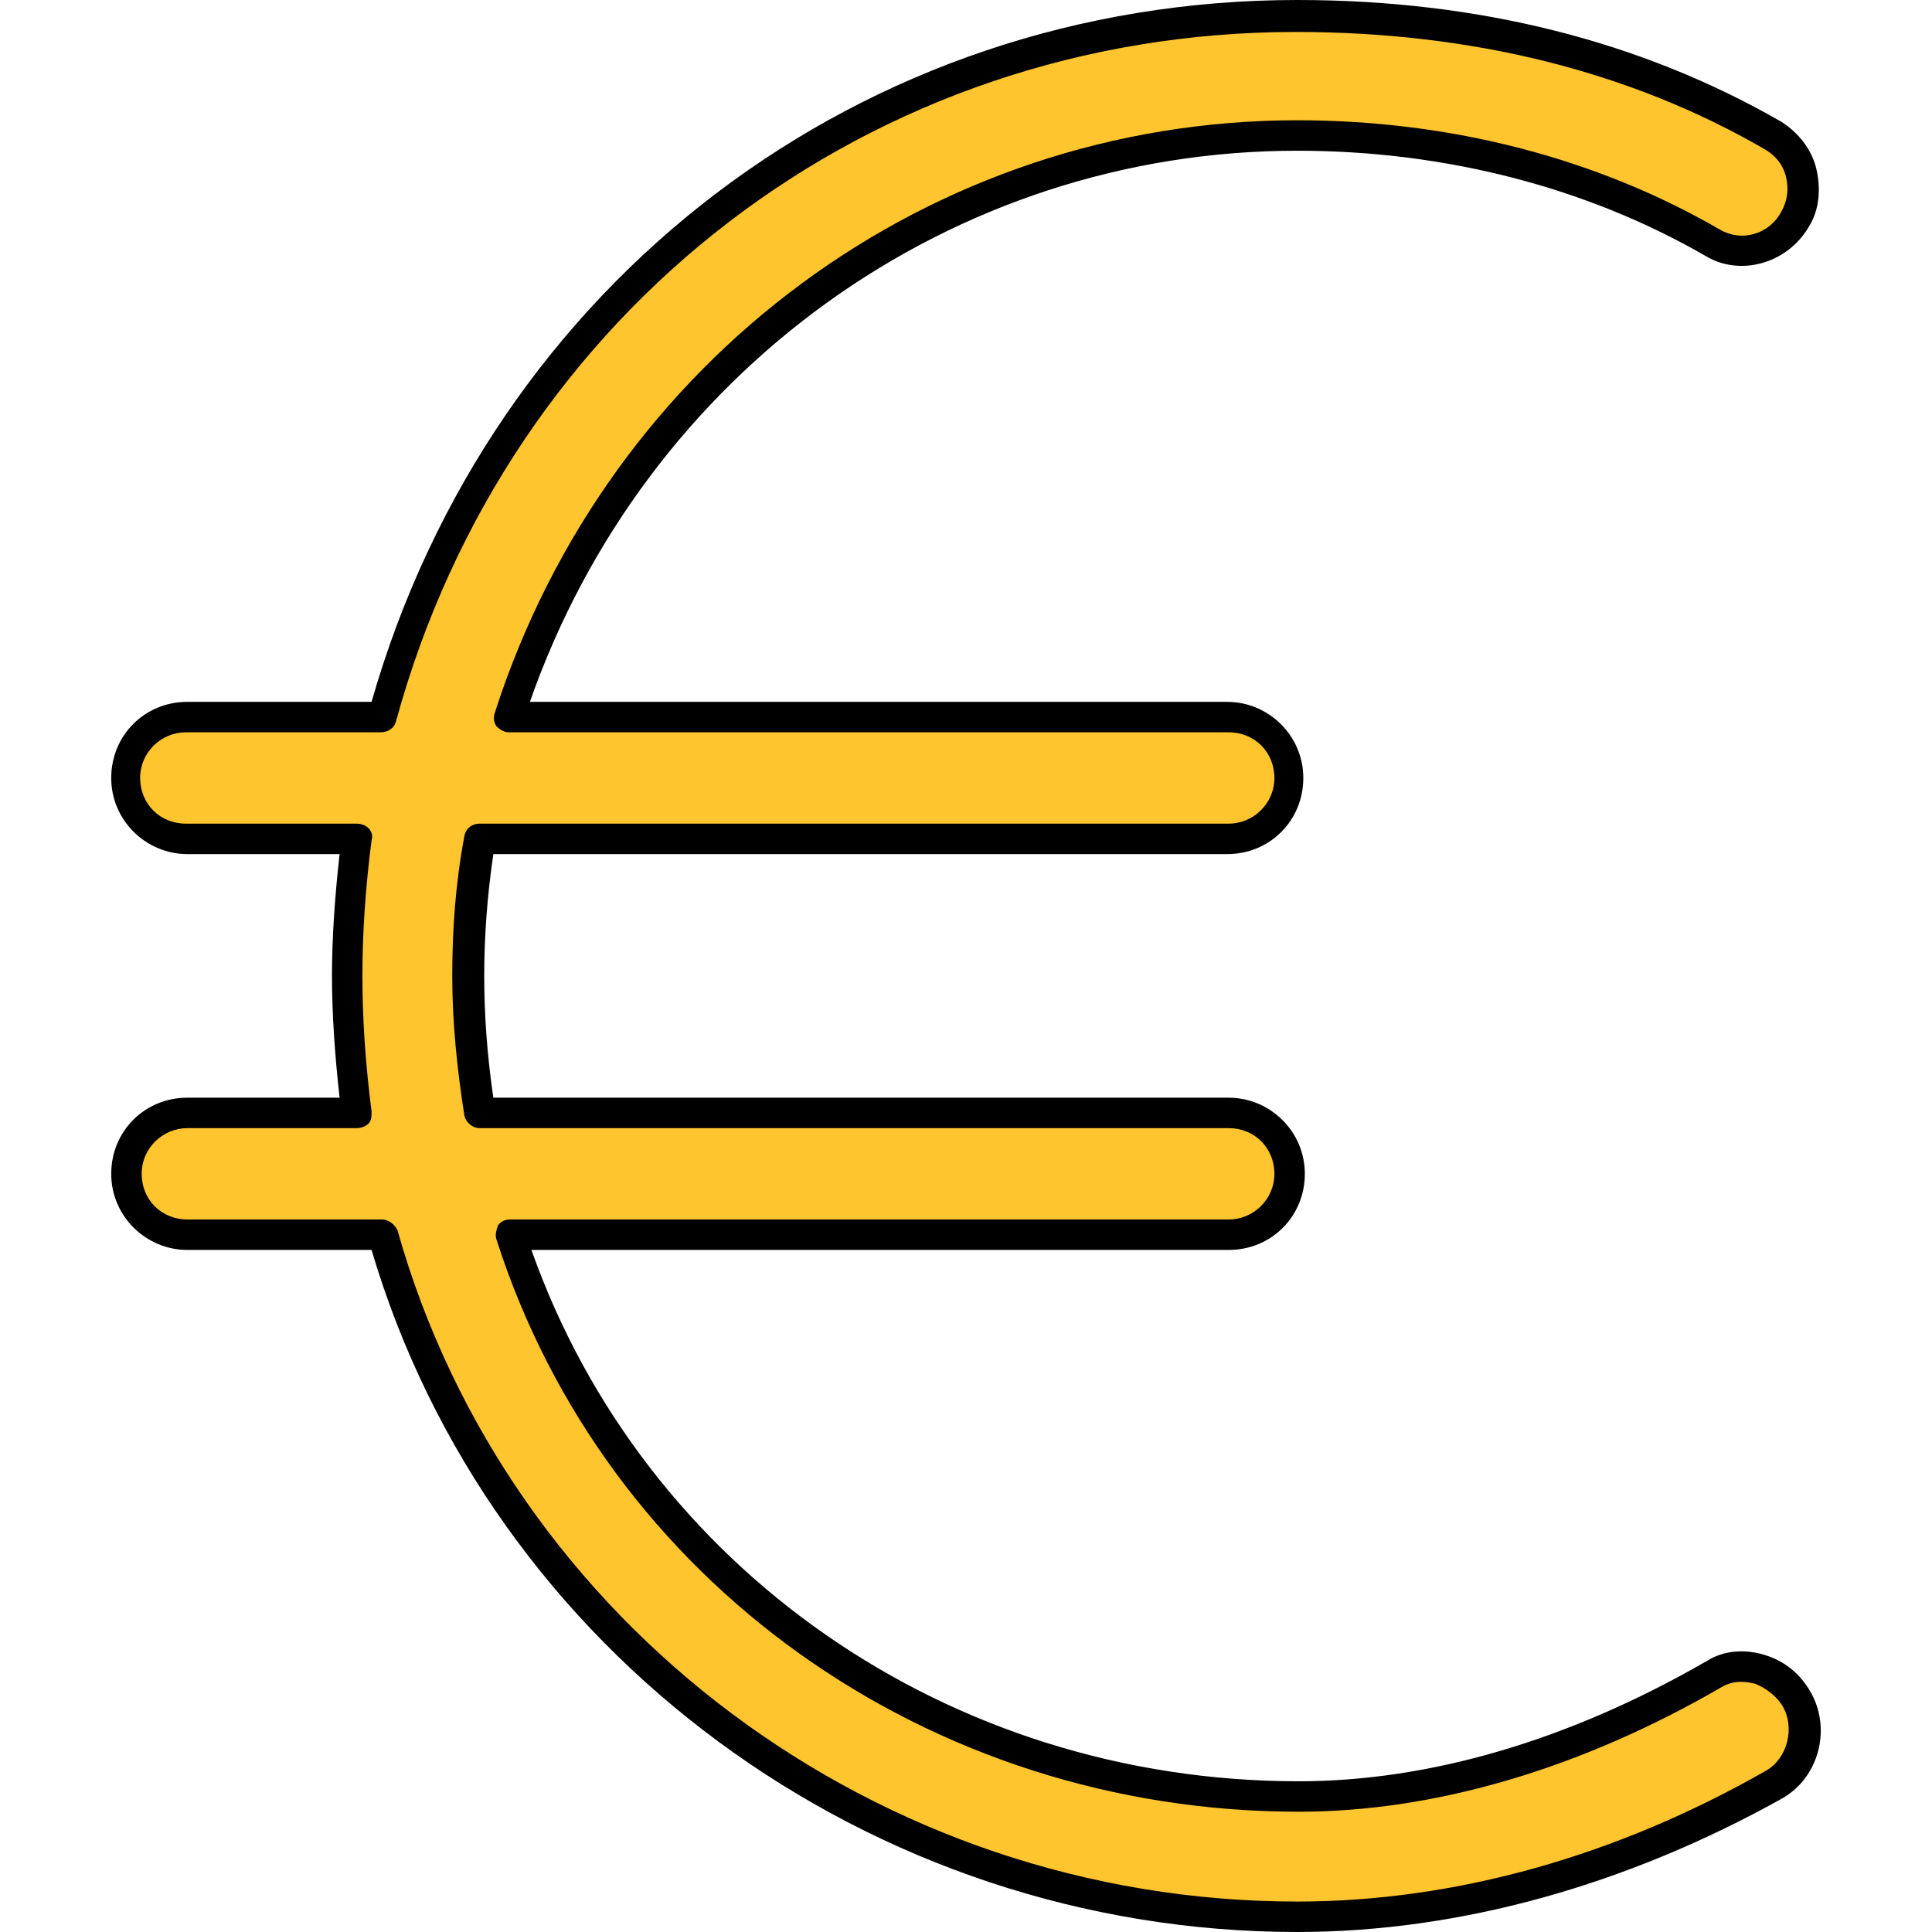
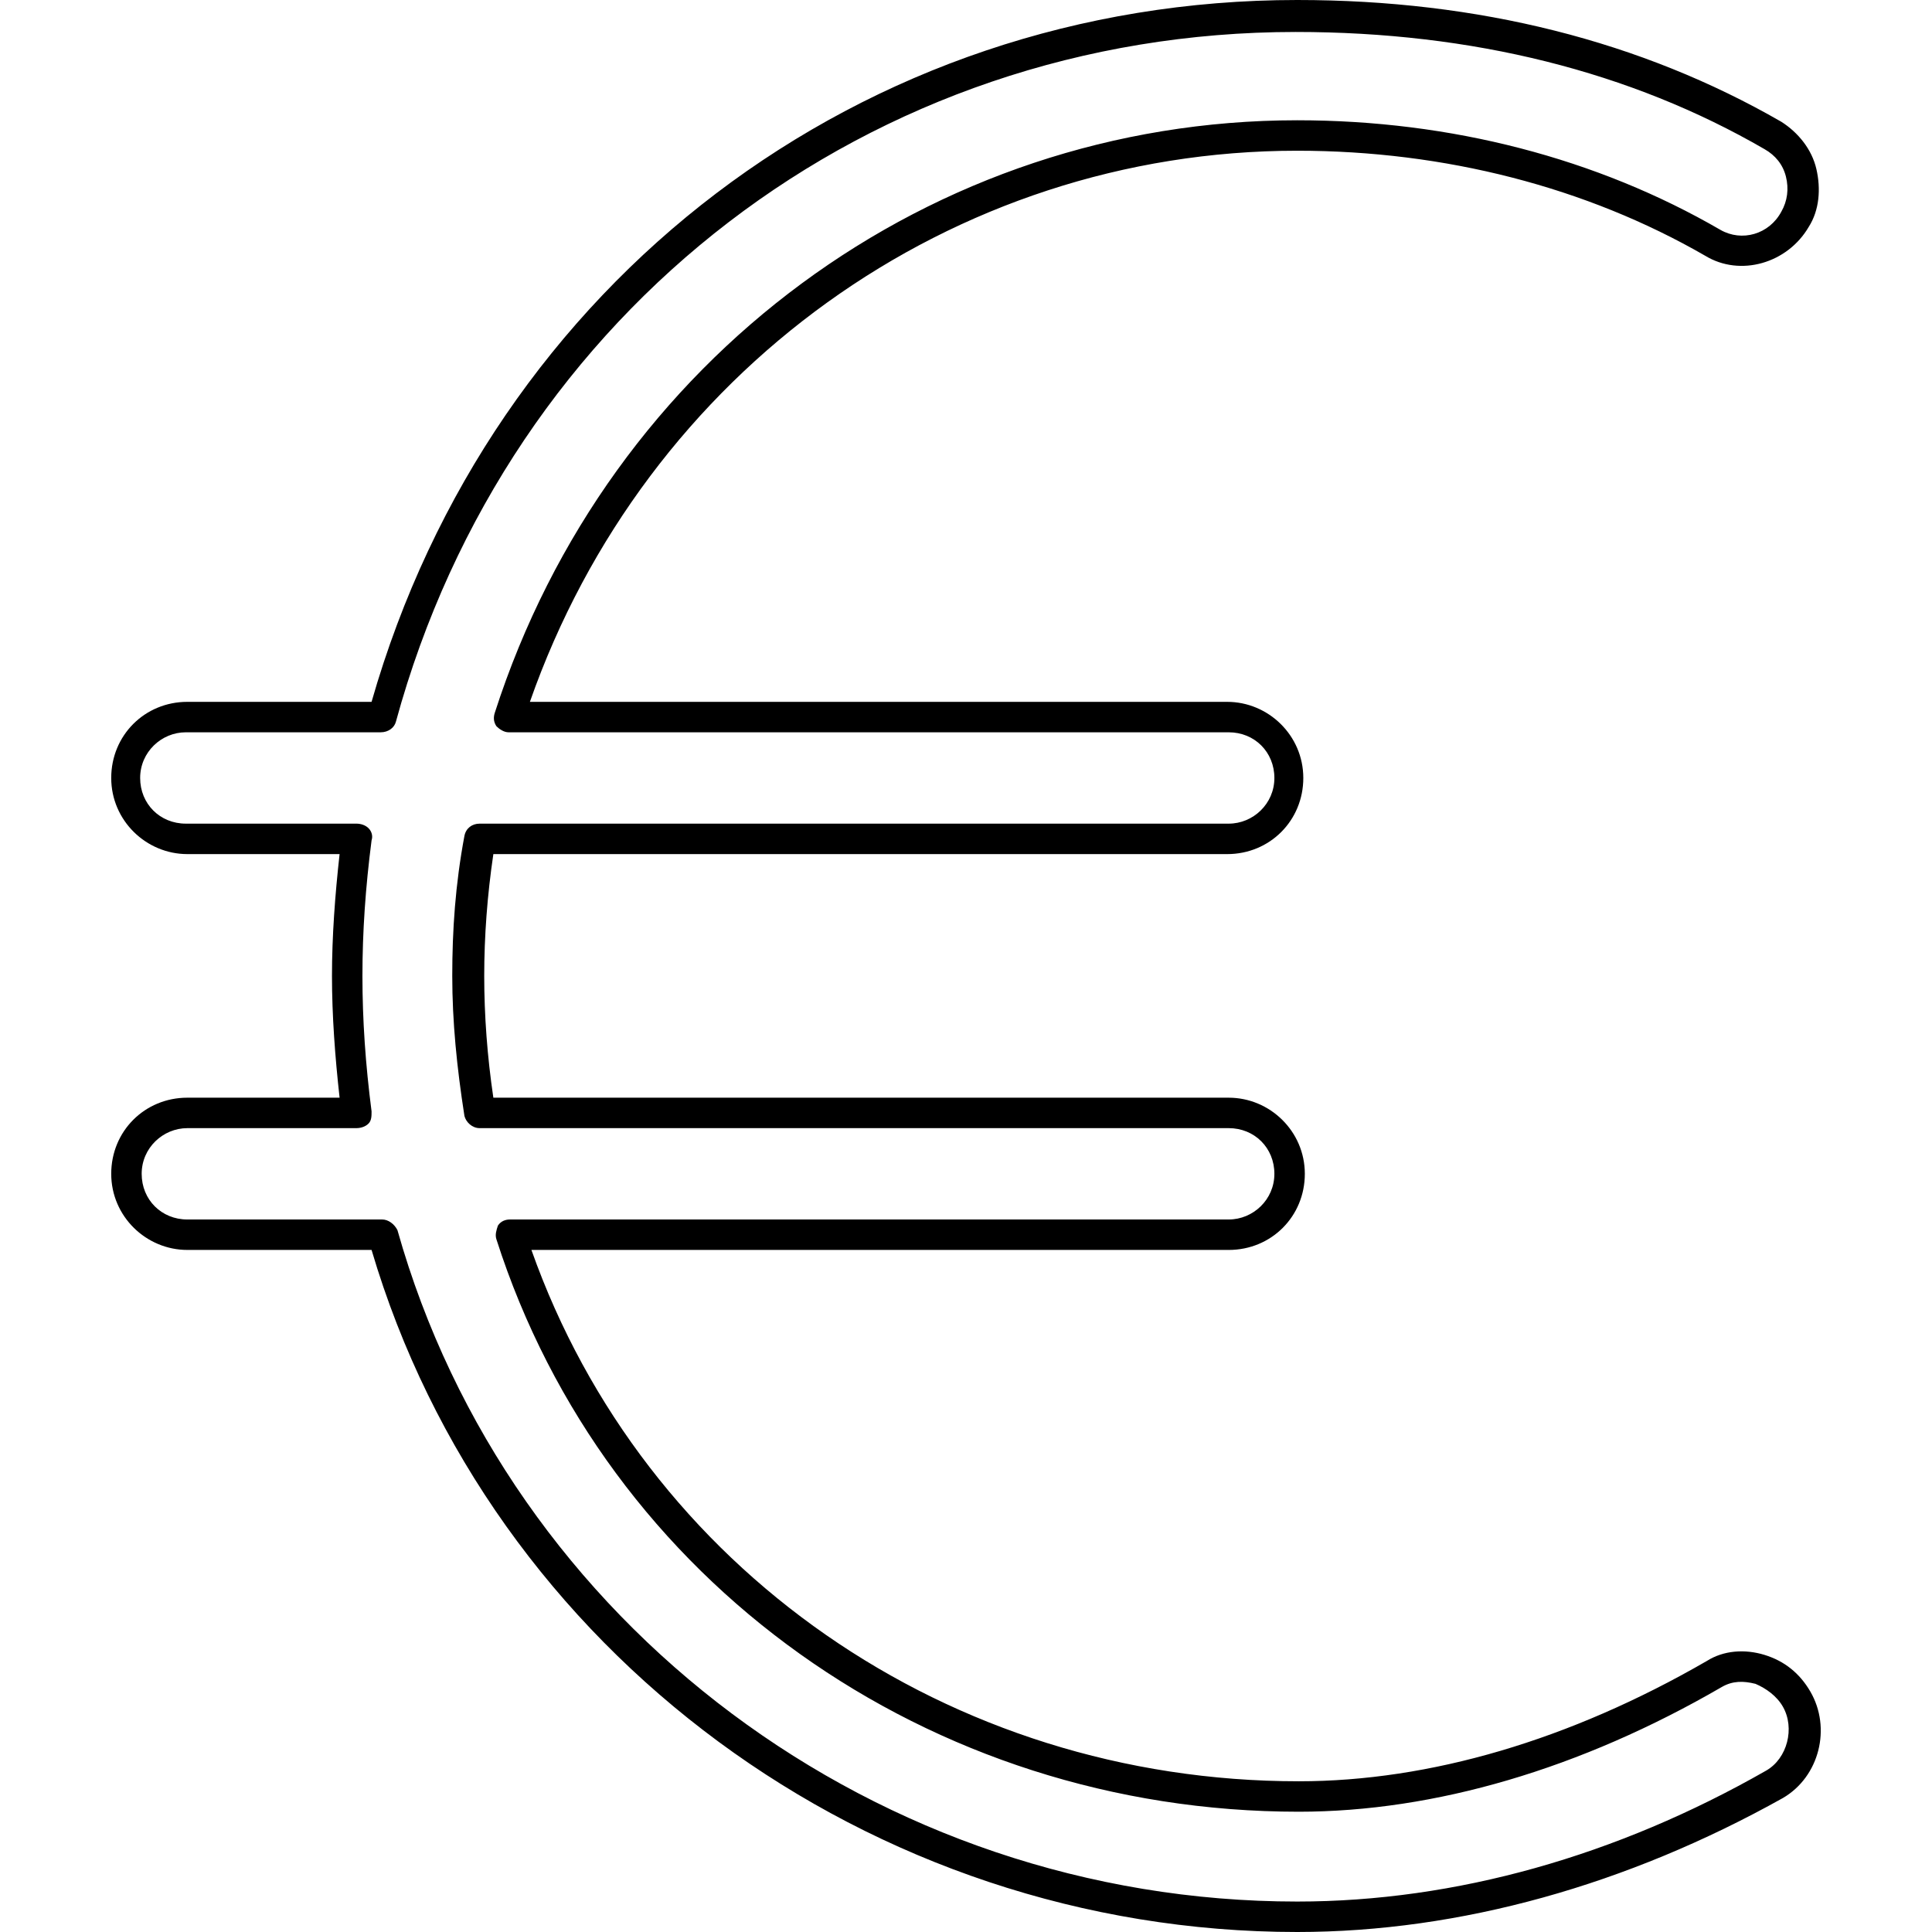
<svg xmlns="http://www.w3.org/2000/svg" height="800px" width="800px" version="1.1" id="Layer_1" viewBox="0 0 507.6 507.6" xml:space="preserve">
-   <path style="fill:#FFC52F;" d="M33.622,306.4c0,8.8,7.2,16,16,16h51.2c29.6,104,123.6,180,238,180c44,0,89.2-12,127.2-34  c7.6-4.4,10-11.6,5.6-19.2s-14-10-21.6-5.6c-33.2,19.2-70.8,29.2-109.2,29.2c-96.8,0-178.8-62.4-207.2-150.4h188.8  c8.8,0,16-7.2,16-16s-7.2-16-16-16h-196.8c-2-12-2.8-24-2.8-36s1.2-24,2.8-36h196.8c8.8,0,16-7.2,16-16s-7.2-16-16-16h-188.8  c28.4-88,110.4-149.6,207.2-149.6c38.4,0,76,10.4,109.2,29.6c7.6,4.4,17.2,2,21.6-5.6s2-17.2-5.6-21.6c-38-22-81.2-32.4-125.2-32.4  c-114.4,0-210.8,71.6-240,179.6h-51.2c-8.8,0-16,7.2-16,16s7.2,16,16,16h44.8c-1.6,12-2.4,24-2.4,36s0.8,24,2.4,36h-44.8  C40.422,290.4,33.622,297.6,33.622,306.4z" />
-   <path d="M340.822,507.6c-112.4,0-212-73.6-243.2-179.2h-48.4c-10.8,0-20-8.8-20-20s8.8-20,20-20h40c-1.2-10.8-2-21.6-2-32  s0.8-21.2,2-32h-40c-10.8,0-20-8.8-20-20s8.8-20,20-20h48.4C129.222,74,226.422,0,340.822,0l0,0c47.6,0,90.4,10.8,127.2,32  c4.4,2.8,8,7.2,9.2,12.4c1.2,5.2,0.8,10.8-2,15.2c-5.6,9.6-18,13.2-27.2,7.6c-31.2-18-68.4-27.6-107.2-27.6  c-90.8,0-171.2,58-201.6,144.8h183.2c10.8,0,20,8.8,20,20s-8.8,20-20,20h-192.8c-1.6,10.8-2.4,21.6-2.4,32s0.8,21.2,2.4,32h193.2  c10.8,0,20,8.8,20,20s-8.8,20-20,20h-183.2c29.6,83.6,109.6,139.6,201.6,139.6c34.4,0,71.2-10.8,107.2-31.6c4.4-2.8,10-3.2,15.2-1.6  s9.2,4.8,12,9.6c5.6,9.6,2.4,22.4-7.2,28C427.622,495.2,383.622,507.6,340.822,507.6z M49.222,296.4c-6.4,0-12,5.2-12,12  s5.2,12,12,12h51.2c1.6,0,3.2,1.2,4,2.8c29.2,103.6,126.4,176.4,236.4,176.4c41.6,0,84-12,123.2-34.4c5.6-3.2,7.6-11.2,4.4-16.8  c-1.6-2.8-4.4-4.8-7.2-6c-3.2-0.8-6-0.8-8.8,0.8l0,0c-37.2,21.6-75.6,32.8-111.2,32.8c-97.2,0-182-60.4-210.8-150.4  c-0.4-1.2,0-2.4,0.4-3.6c0.8-1.2,2-1.6,3.2-1.6h188.8c6.4,0,12-5.2,12-12s-5.2-12-12-12h-196.8c-2,0-3.6-1.6-4-3.2  c-2-12.8-3.2-24.8-3.2-36.8s0.8-24,3.2-36.8c0.4-2,2-3.2,4-3.2h196.8c6.4,0,12-5.2,12-12s-5.2-12-12-12h-189.2  c-1.2,0-2.4-0.8-3.2-1.6c-0.8-1.2-0.8-2.4-0.4-3.6c30-93.2,114.8-155.6,210.8-155.6c40.4,0,78.8,10,111.2,28.8  c5.6,3.2,12.8,1.2,16-4.8c1.6-2.8,2-6,1.2-9.2s-2.8-5.6-5.6-7.2c-35.2-20.4-76.8-30.8-123.2-30.8c-111.6,0-206.8,72.8-236.4,181.2  c-0.4,1.6-2,2.8-4,2.8h-51.2c-6.4,0-12,5.2-12,12s5.2,12,12,12h44.8c1.2,0,2.4,0.4,3.2,1.2s1.2,2,0.8,3.2c-1.6,12.4-2.4,24-2.4,35.6  s0.8,23.2,2.4,35.6c0,1.2,0,2.4-0.8,3.2c-0.8,0.8-2,1.2-3.2,1.2H49.222z" />
+   <path d="M340.822,507.6c-112.4,0-212-73.6-243.2-179.2h-48.4c-10.8,0-20-8.8-20-20s8.8-20,20-20h40c-1.2-10.8-2-21.6-2-32  s0.8-21.2,2-32h-40c-10.8,0-20-8.8-20-20s8.8-20,20-20h48.4C129.222,74,226.422,0,340.822,0l0,0c47.6,0,90.4,10.8,127.2,32  c4.4,2.8,8,7.2,9.2,12.4c1.2,5.2,0.8,10.8-2,15.2c-5.6,9.6-18,13.2-27.2,7.6c-31.2-18-68.4-27.6-107.2-27.6  c-90.8,0-171.2,58-201.6,144.8h183.2c10.8,0,20,8.8,20,20s-8.8,20-20,20h-192.8c-1.6,10.8-2.4,21.6-2.4,32s0.8,21.2,2.4,32h193.2  c10.8,0,20,8.8,20,20s-8.8,20-20,20h-183.2c29.6,83.6,109.6,139.6,201.6,139.6c34.4,0,71.2-10.8,107.2-31.6c4.4-2.8,10-3.2,15.2-1.6  s9.2,4.8,12,9.6c5.6,9.6,2.4,22.4-7.2,28C427.622,495.2,383.622,507.6,340.822,507.6z M49.222,296.4c-6.4,0-12,5.2-12,12  s5.2,12,12,12h51.2c1.6,0,3.2,1.2,4,2.8c29.2,103.6,126.4,176.4,236.4,176.4c41.6,0,84-12,123.2-34.4c5.6-3.2,7.6-11.2,4.4-16.8  c-1.6-2.8-4.4-4.8-7.2-6c-3.2-0.8-6-0.8-8.8,0.8l0,0c-37.2,21.6-75.6,32.8-111.2,32.8c-97.2,0-182-60.4-210.8-150.4  c-0.4-1.2,0-2.4,0.4-3.6c0.8-1.2,2-1.6,3.2-1.6h188.8c6.4,0,12-5.2,12-12s-5.2-12-12-12h-196.8c-2,0-3.6-1.6-4-3.2  c-2-12.8-3.2-24.8-3.2-36.8s0.8-24,3.2-36.8c0.4-2,2-3.2,4-3.2h196.8c6.4,0,12-5.2,12-12s-5.2-12-12-12h-189.2  c-1.2,0-2.4-0.8-3.2-1.6c-0.8-1.2-0.8-2.4-0.4-3.6c30-93.2,114.8-155.6,210.8-155.6c40.4,0,78.8,10,111.2,28.8  c5.6,3.2,12.8,1.2,16-4.8c1.6-2.8,2-6,1.2-9.2s-2.8-5.6-5.6-7.2c-35.2-20.4-76.8-30.8-123.2-30.8c-111.6,0-206.8,72.8-236.4,181.2  c-0.4,1.6-2,2.8-4,2.8h-51.2c-6.4,0-12,5.2-12,12s5.2,12,12,12h44.8c1.2,0,2.4,0.4,3.2,1.2s1.2,2,0.8,3.2c-1.6,12.4-2.4,24-2.4,35.6  s0.8,23.2,2.4,35.6c0,1.2,0,2.4-0.8,3.2c-0.8,0.8-2,1.2-3.2,1.2z" />
</svg>